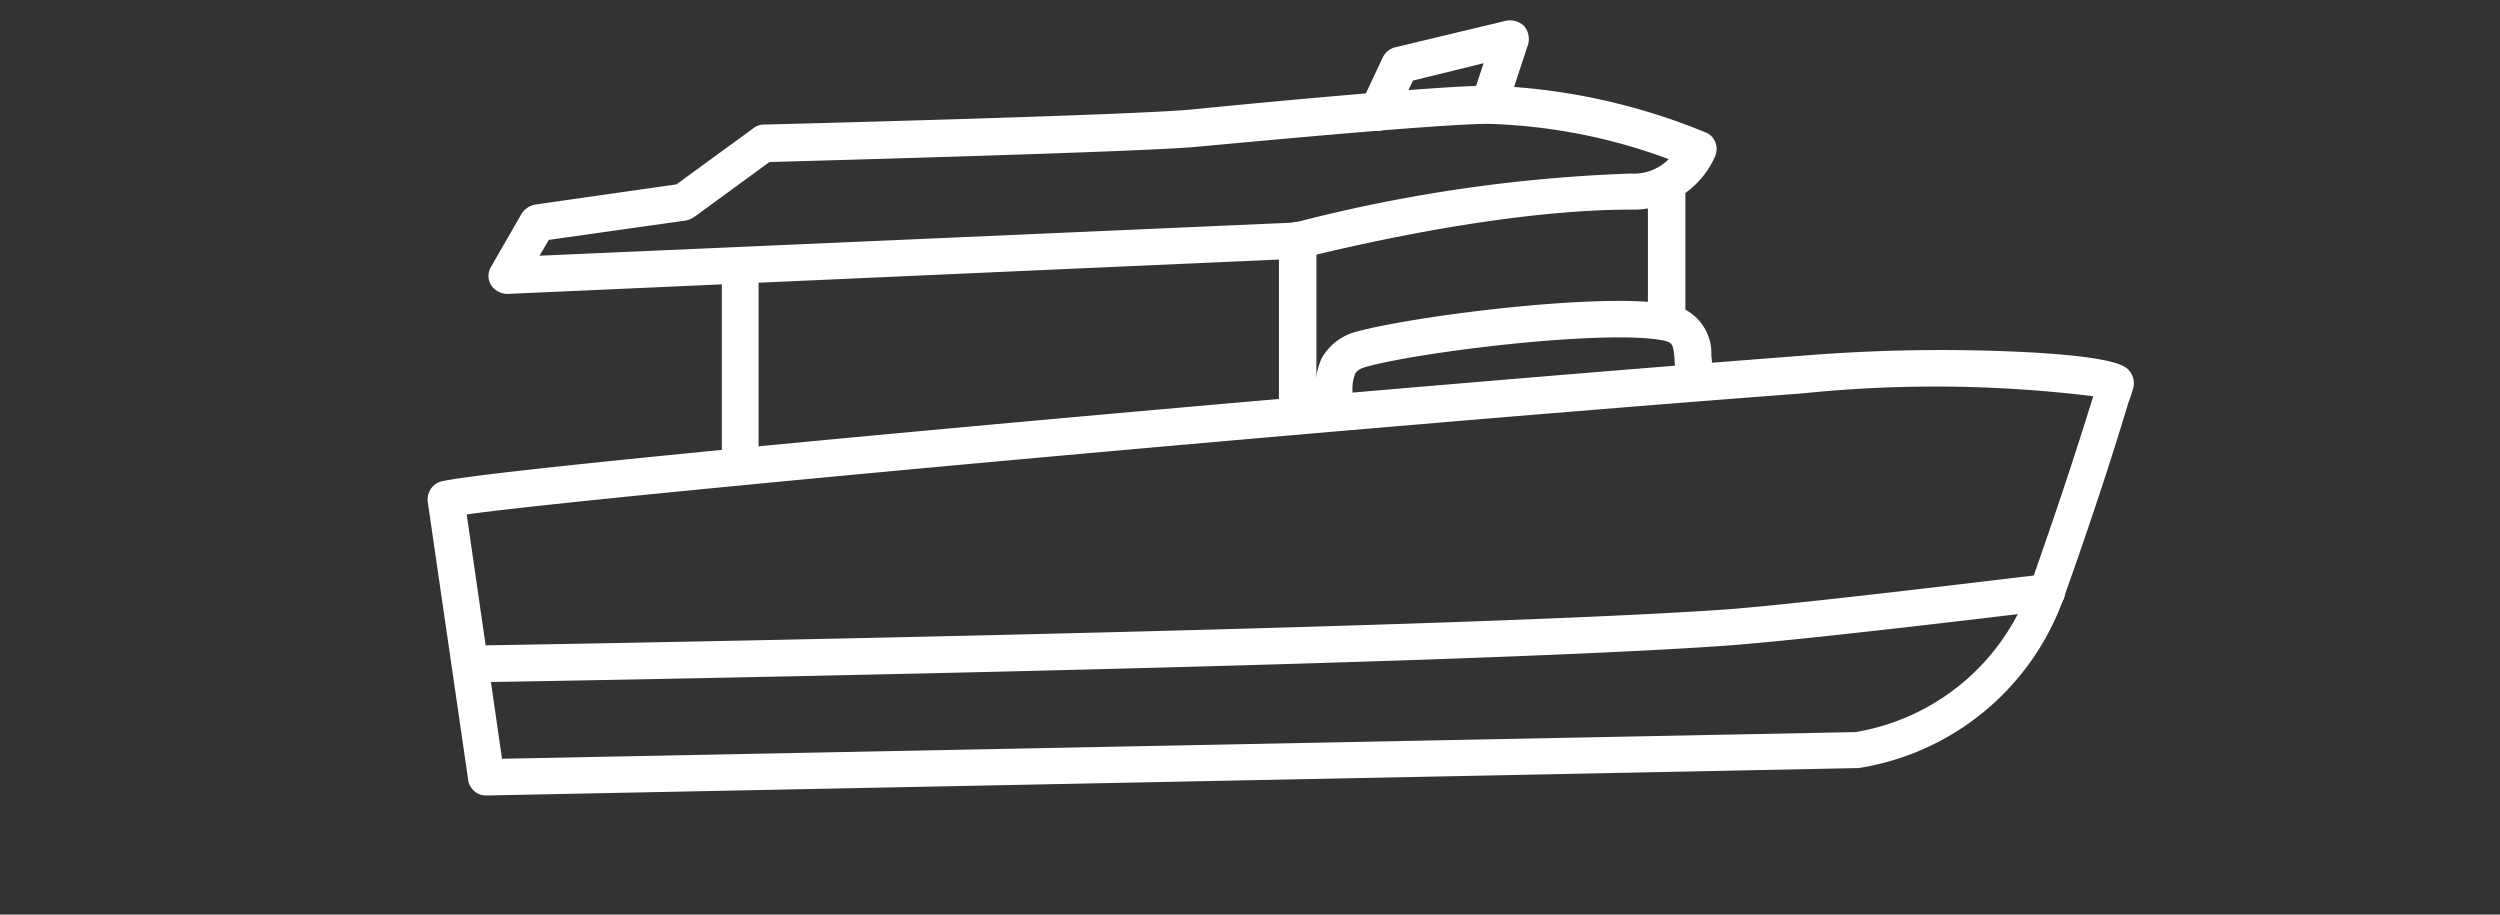
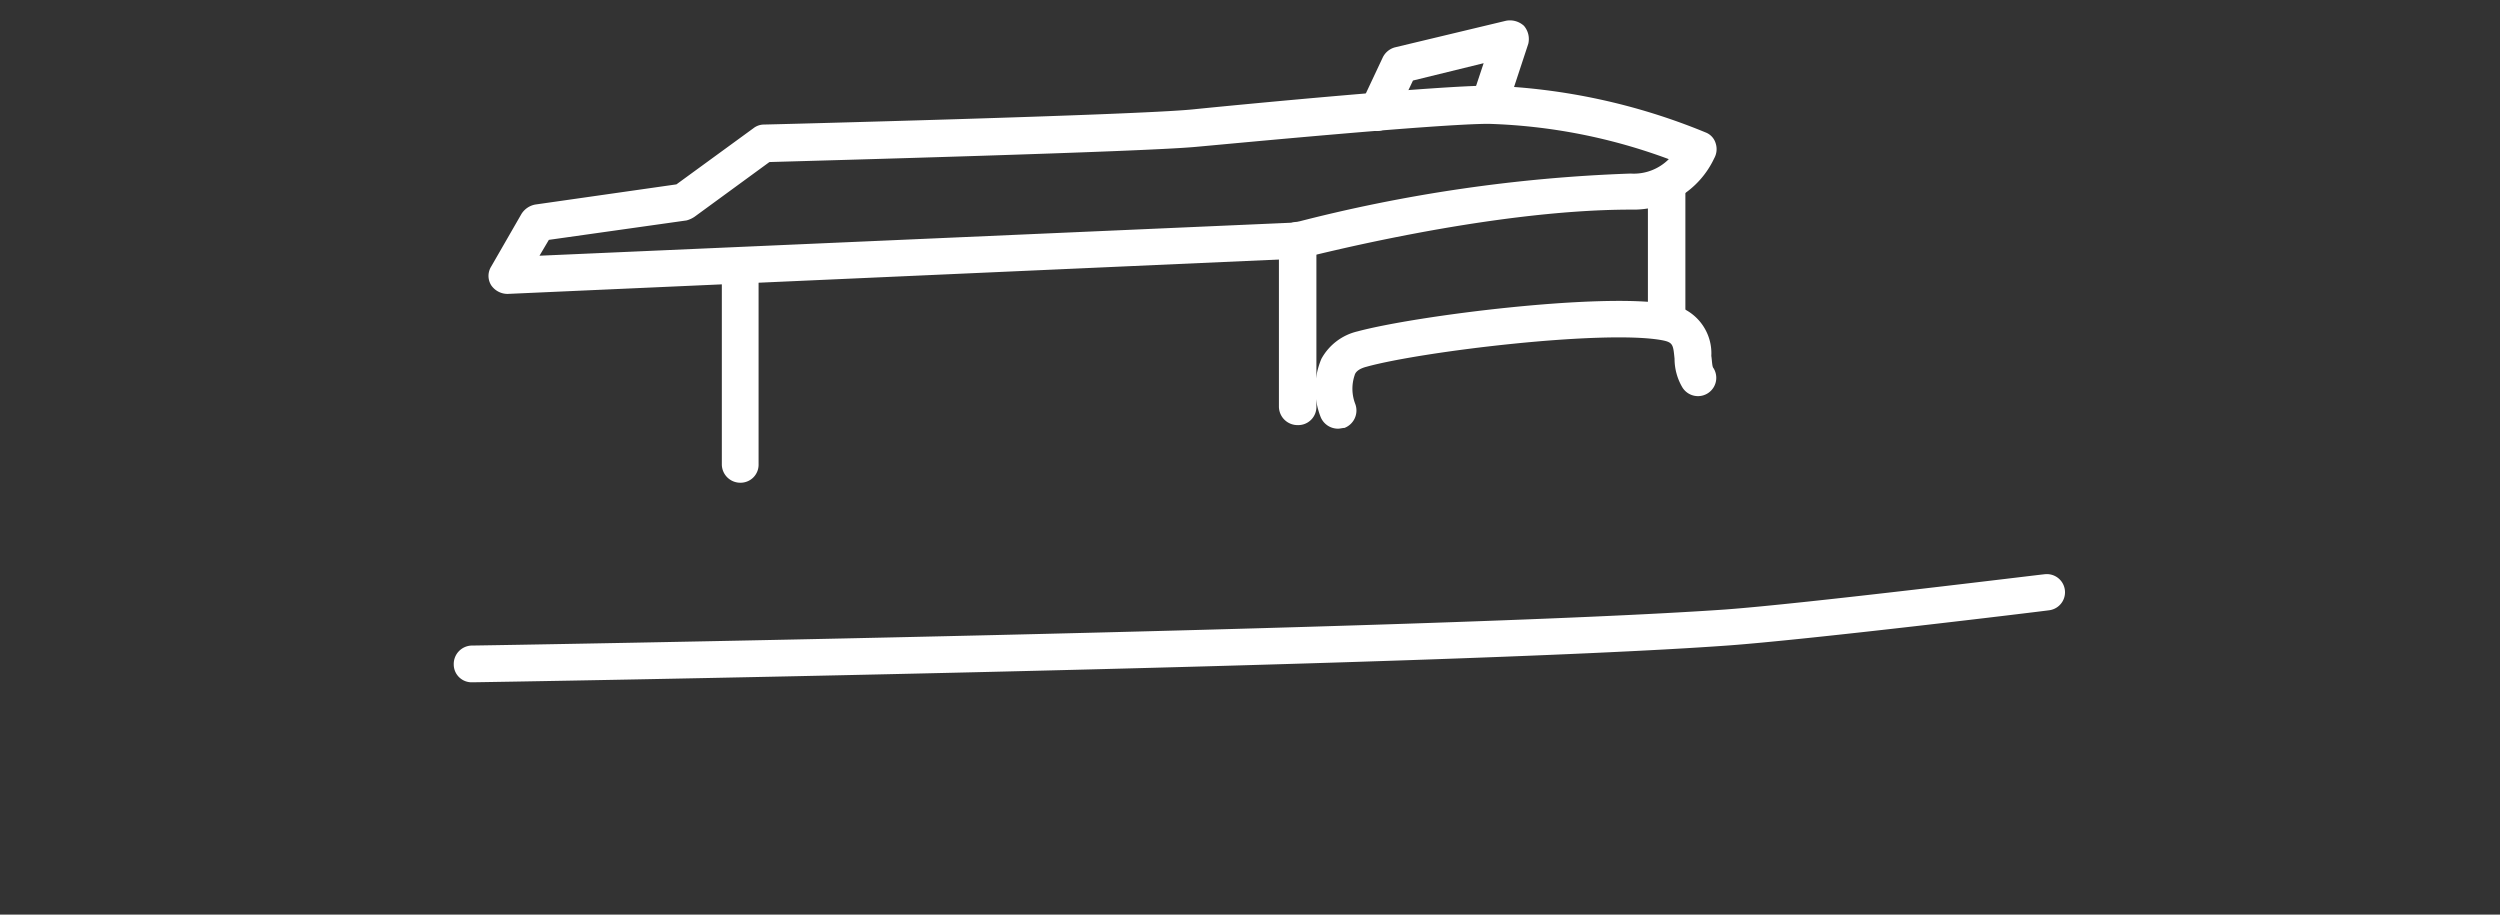
<svg xmlns="http://www.w3.org/2000/svg" viewBox="0 0 123 45">
  <rect x="0" y="0" width="123" height="45" fill="#333333" stroke="none" />
  <g fill="#fff">
-     <path d="m2.85 67.7a.883.883 0 0 1 -.886-.78l-1.986-13.65a.931.931 0 0 1 .567-.993c1.773-.638 45.563-4.574 66.944-6.205a83.991 83.991 0 0 1 11.276-.177c4.432.248 4.787.709 4.964.957a.922.922 0 0 1 .142.851 6.527 6.527 0 0 1 -.213.638c-.39 1.276-1.276 4.255-3.191 9.644a12.826 12.826 0 0 1 -10.105 8.368h-.106zm-.957-13.827 1.737 12.02 66.59-1.312a11.047 11.047 0 0 0 8.58-7.163c1.808-5.106 2.695-8.013 3.12-9.361a63.659 63.659 0 0 0 -14.289-.142c-22.125 1.667-59.781 5.107-65.738 5.958z" transform="translate(21.069 -28.562)" />
    <path d="m124.25 45.255a.921.921 0 0 1 -.851-.567 3.793 3.793 0 0 1 .035-2.872 2.737 2.737 0 0 1 1.773-1.347c2.908-.78 11.985-1.915 15.247-1.347a2.44 2.44 0 0 1 2.163 2.553c.035.213.035.532.106.6a.9.9 0 0 1 -1.525.957 2.772 2.772 0 0 1 -.39-1.418c-.071-.709-.071-.816-.674-.922-2.908-.5-11.772.567-14.467 1.312-.425.106-.567.284-.6.425a2.077 2.077 0 0 0 .035 1.418.919.919 0 0 1 -.532 1.17c-.107.003-.213.038-.32.038z" transform="translate(-58.42 -24.164)" />
    <path d="m41.722 43.159a.908.908 0 0 1 -.922-.886v-9.751a.908.908 0 0 1 .886-.922.908.908 0 0 1 .922.886v9.751a.886.886 0 0 1 -.886.922z" transform="translate(-5.286 -19.409)" />
    <path d="m170.222 29.313a.915.915 0 0 1 -.922-.922v-6.17a.922.922 0 1 1 1.844 0v6.205a.932.932 0 0 1 -.922.887z" transform="translate(-88.223 -12.761)" />
    <path d="m9.338 19.347a.974.974 0 0 1 -.78-.425.865.865 0 0 1 0-.922l1.489-2.588a1.023 1.023 0 0 1 .674-.461l6.95-.993 3.794-2.766a.847.847 0 0 1 .5-.177c.177 0 18.261-.461 21.1-.745 2.8-.284 12.126-1.17 14.609-1.17a30.67 30.67 0 0 1 10.626 2.3.822.822 0 0 1 .5.532.92.92 0 0 1 -.071.745 4.388 4.388 0 0 1 -4.077 2.523c-7.127 0-16.062 2.376-16.169 2.376a1.536 1.536 0 0 0 -.177.035l-38.933 1.736zm2.057-2.659-.461.78 37.16-1.631a76.085 76.085 0 0 1 16.523-2.411 2.434 2.434 0 0 0 1.879-.709 27.8 27.8 0 0 0 -8.864-1.737c-2.447 0-12.446.957-14.431 1.135-2.73.248-18.544.674-20.955.745l-3.688 2.695a1.311 1.311 0 0 1 -.39.177z" transform="translate(15.609 -4.887)" />
    <path d="m4.486 82.2a.878.878 0 0 1 -.886-.886.908.908 0 0 1 .886-.922c.461 0 47.407-.78 61.661-1.773 3.9-.284 15.637-1.737 15.743-1.737a.893.893 0 0 1 .213 1.773c-.5.071-11.914 1.454-15.85 1.737-14.289 1.03-61.27 1.808-61.767 1.808z" transform="translate(18.724 -48.631)" />
    <path d="m119.022 38a.915.915 0 0 1 -.922-.922v-8.156a.922.922 0 0 1 1.844 0v8.155a.894.894 0 0 1 -.922.923z" transform="translate(-55.177 -17.085)" />
    <path d="m130.053 5.485a1.508 1.508 0 0 1 -.39-.071.893.893 0 0 1 -.425-1.206l1.1-2.34a.938.938 0 0 1 .6-.5l5.462-1.308a1.021 1.021 0 0 1 .886.248 1 1 0 0 1 .213.886l-1.028 3.12a.9.9 0 0 1 -1.7-.567l.532-1.6-3.477.853-.922 1.95a.989.989 0 0 1 -.851.535z" transform="translate(-62.308 .962)" />
  </g>
  <path d="m0 0h123v45h-123z" fill="none" />
</svg>